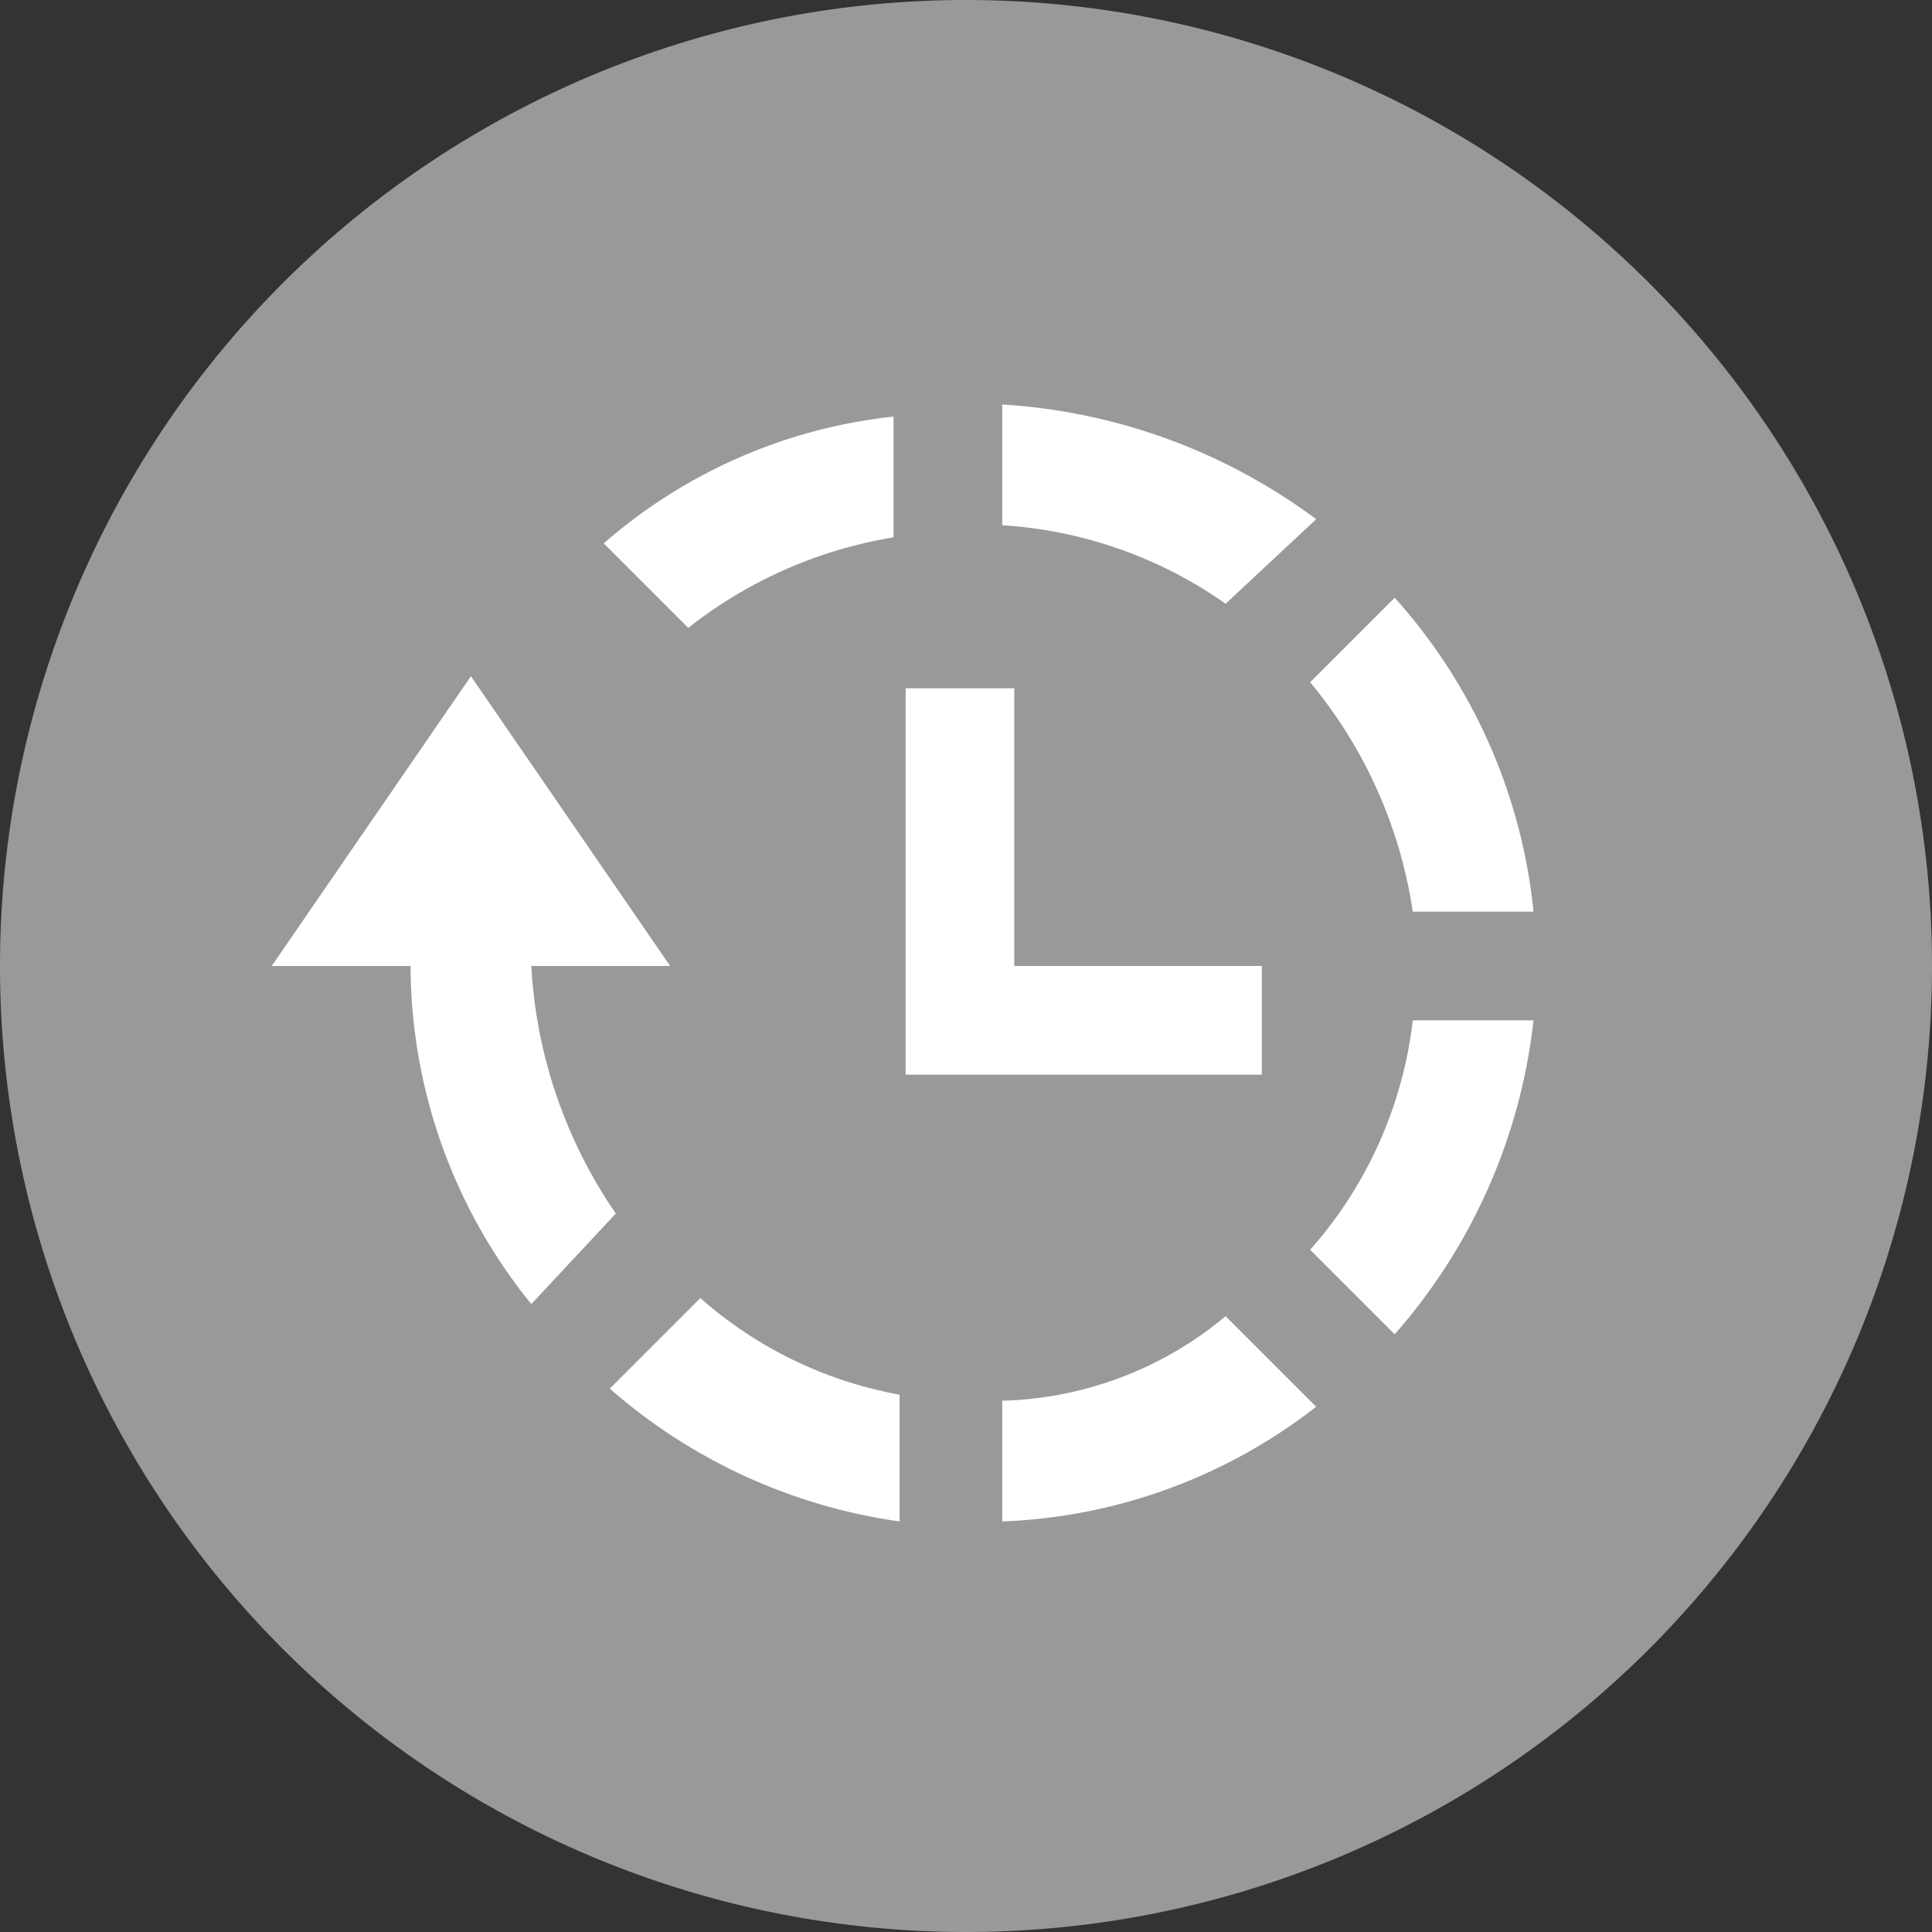
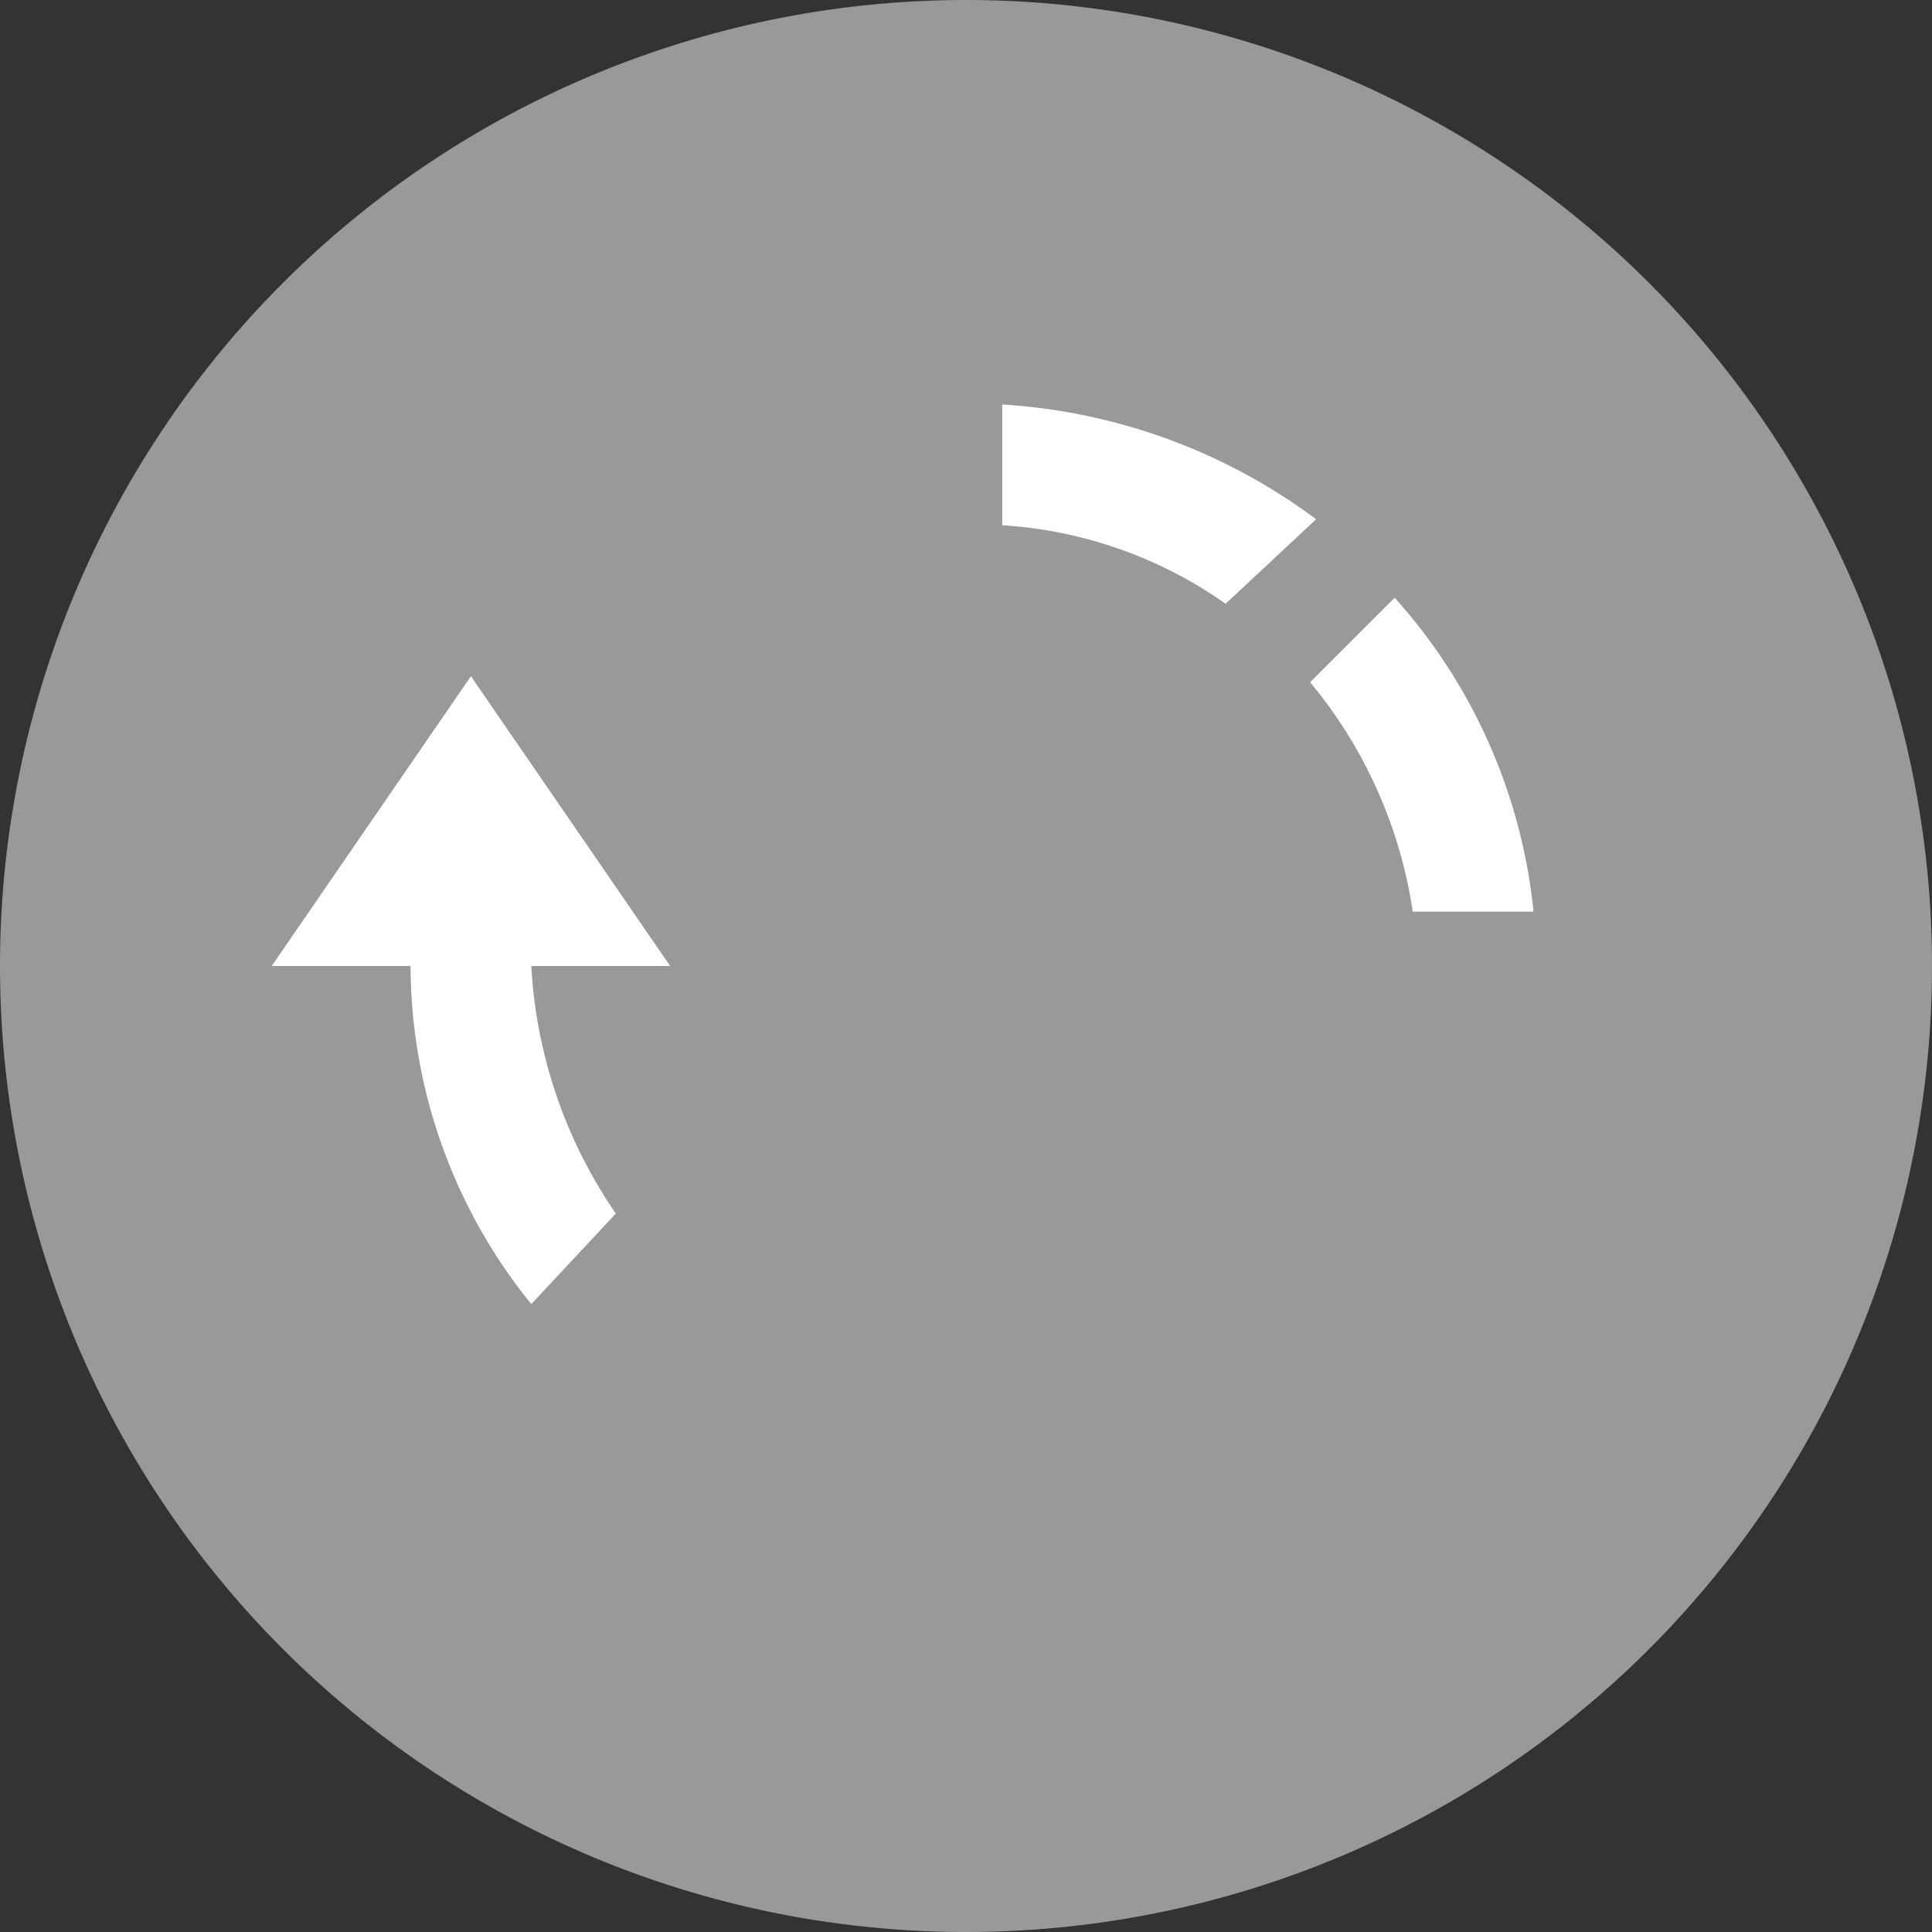
<svg xmlns="http://www.w3.org/2000/svg" id="Ebene_1" data-name="Ebene 1" viewBox="0 0 32 32">
  <rect x="0" y="0" width="32" height="32" fill="#333333" stroke="none" />
  <defs>
    <style>.cls-1{fill:#999;}.cls-2{fill:#fff;}</style>
  </defs>
  <path class="cls-1" d="M16,32A16,16,0,1,0,0,16,16,16,0,0,0,16,32h0" transform="translate(0 0)" />
  <path class="cls-2" d="M23.4,15.1h2a9.15,9.15,0,0,0-2.3-5.2l-1.4,1.4a7.73,7.73,0,0,1,1.7,3.8" transform="translate(0 0)" />
-   <path class="cls-2" d="M16.6,23.2v2a9,9,0,0,0,5.2-1.9l-1.5-1.5a6,6,0,0,1-3.7,1.4" transform="translate(0 0)" />
-   <path class="cls-2" d="M10.1,23a9.24,9.24,0,0,0,4.8,2.2V23.1a6.81,6.81,0,0,1-3.3-1.6Z" transform="translate(0 0)" />
-   <path class="cls-2" d="M21.7,20.7l1.4,1.4a9.45,9.45,0,0,0,2.3-5.2h-2a6.93,6.93,0,0,1-1.7,3.8" transform="translate(0 0)" />
-   <path class="cls-2" d="M14.8,8.9v-2A8.7,8.7,0,0,0,10,9l1.4,1.4a7.43,7.43,0,0,1,3.4-1.5" transform="translate(0 0)" />
  <path class="cls-2" d="M21.8,8.6a9.69,9.69,0,0,0-5.2-1.9v2A7.19,7.19,0,0,1,20.3,10Z" transform="translate(0 0)" />
  <path class="cls-2" d="M8.8,21.6l1.4-1.5A8,8,0,0,1,8.8,16h2.3L7.8,11.2,4.5,16H6.8a8.93,8.93,0,0,0,2,5.6" transform="translate(0 0)" />
-   <polygon class="cls-2" points="20.9 16 16.8 16 16.8 11.4 15 11.4 15 17.8 20.9 17.8 20.9 16" />
</svg>